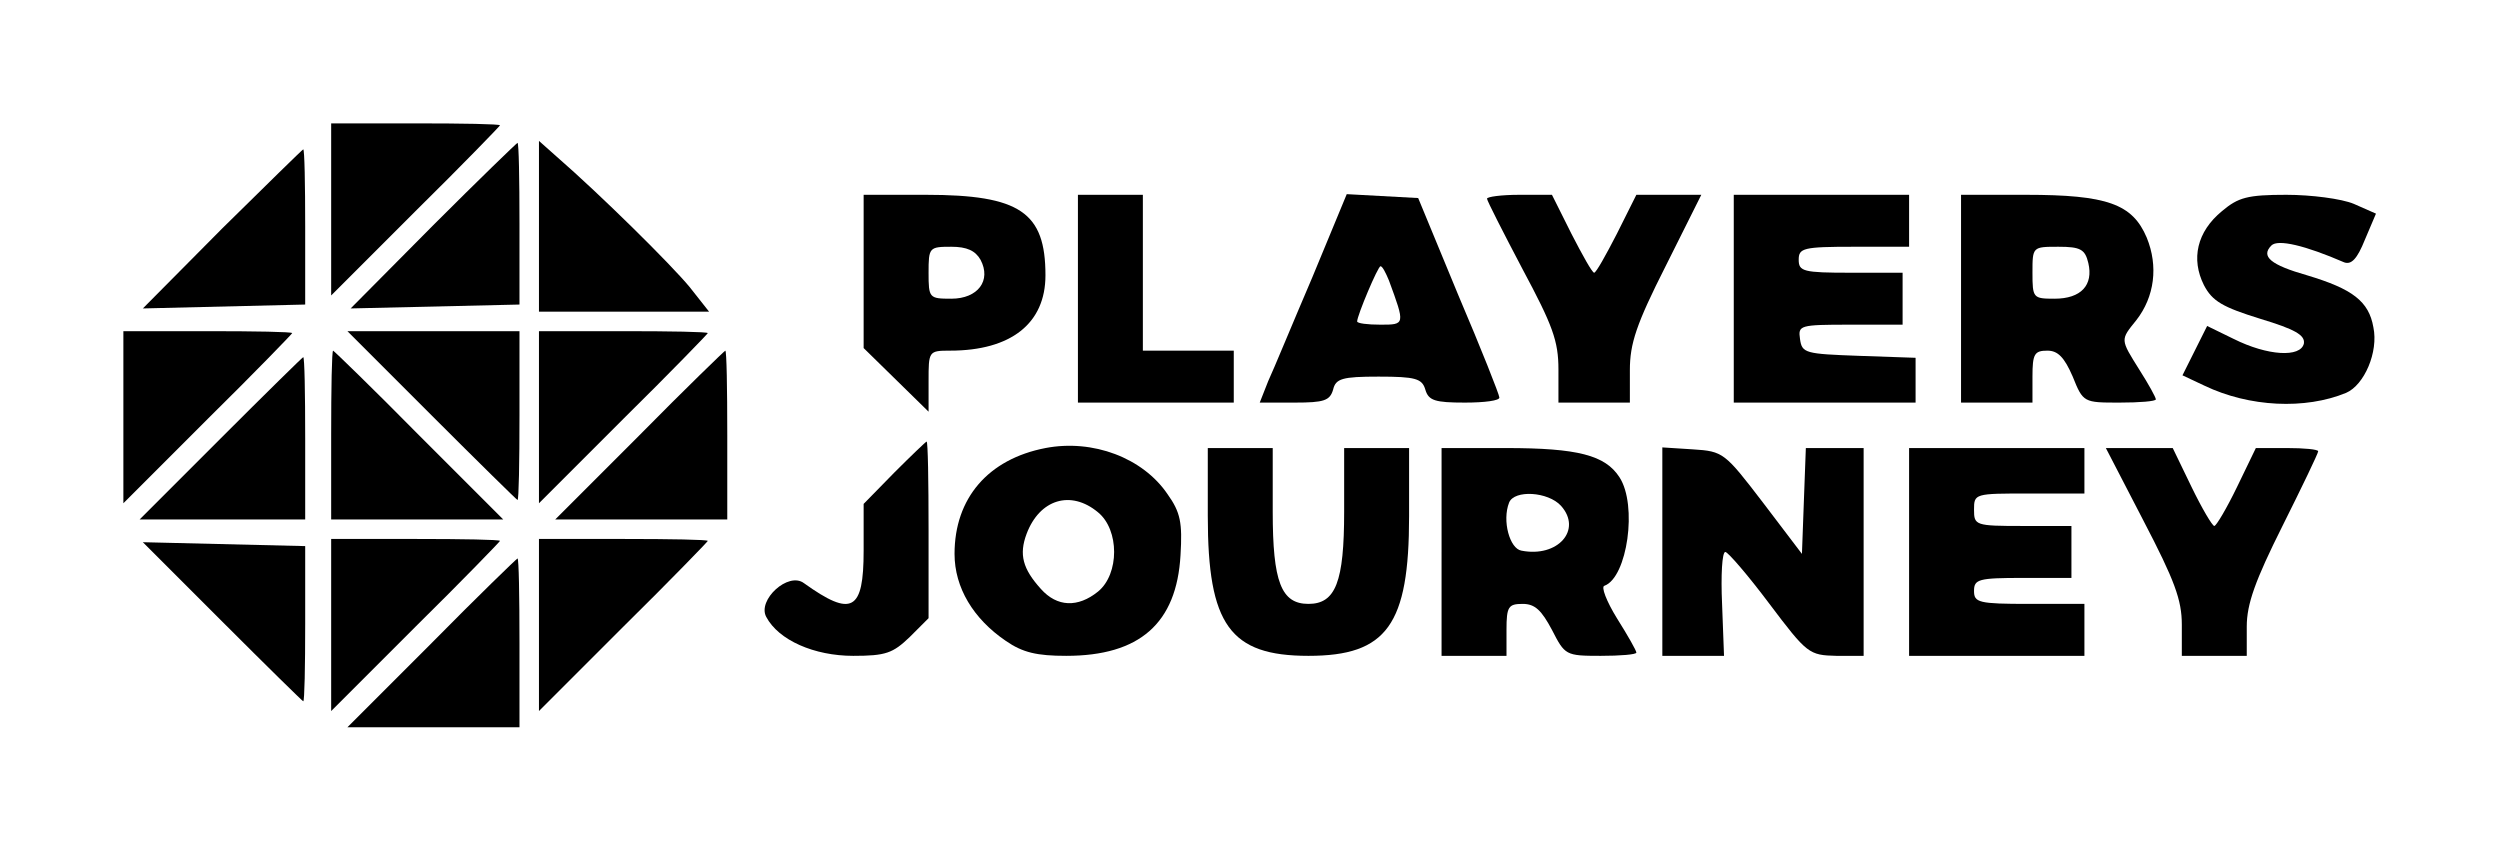
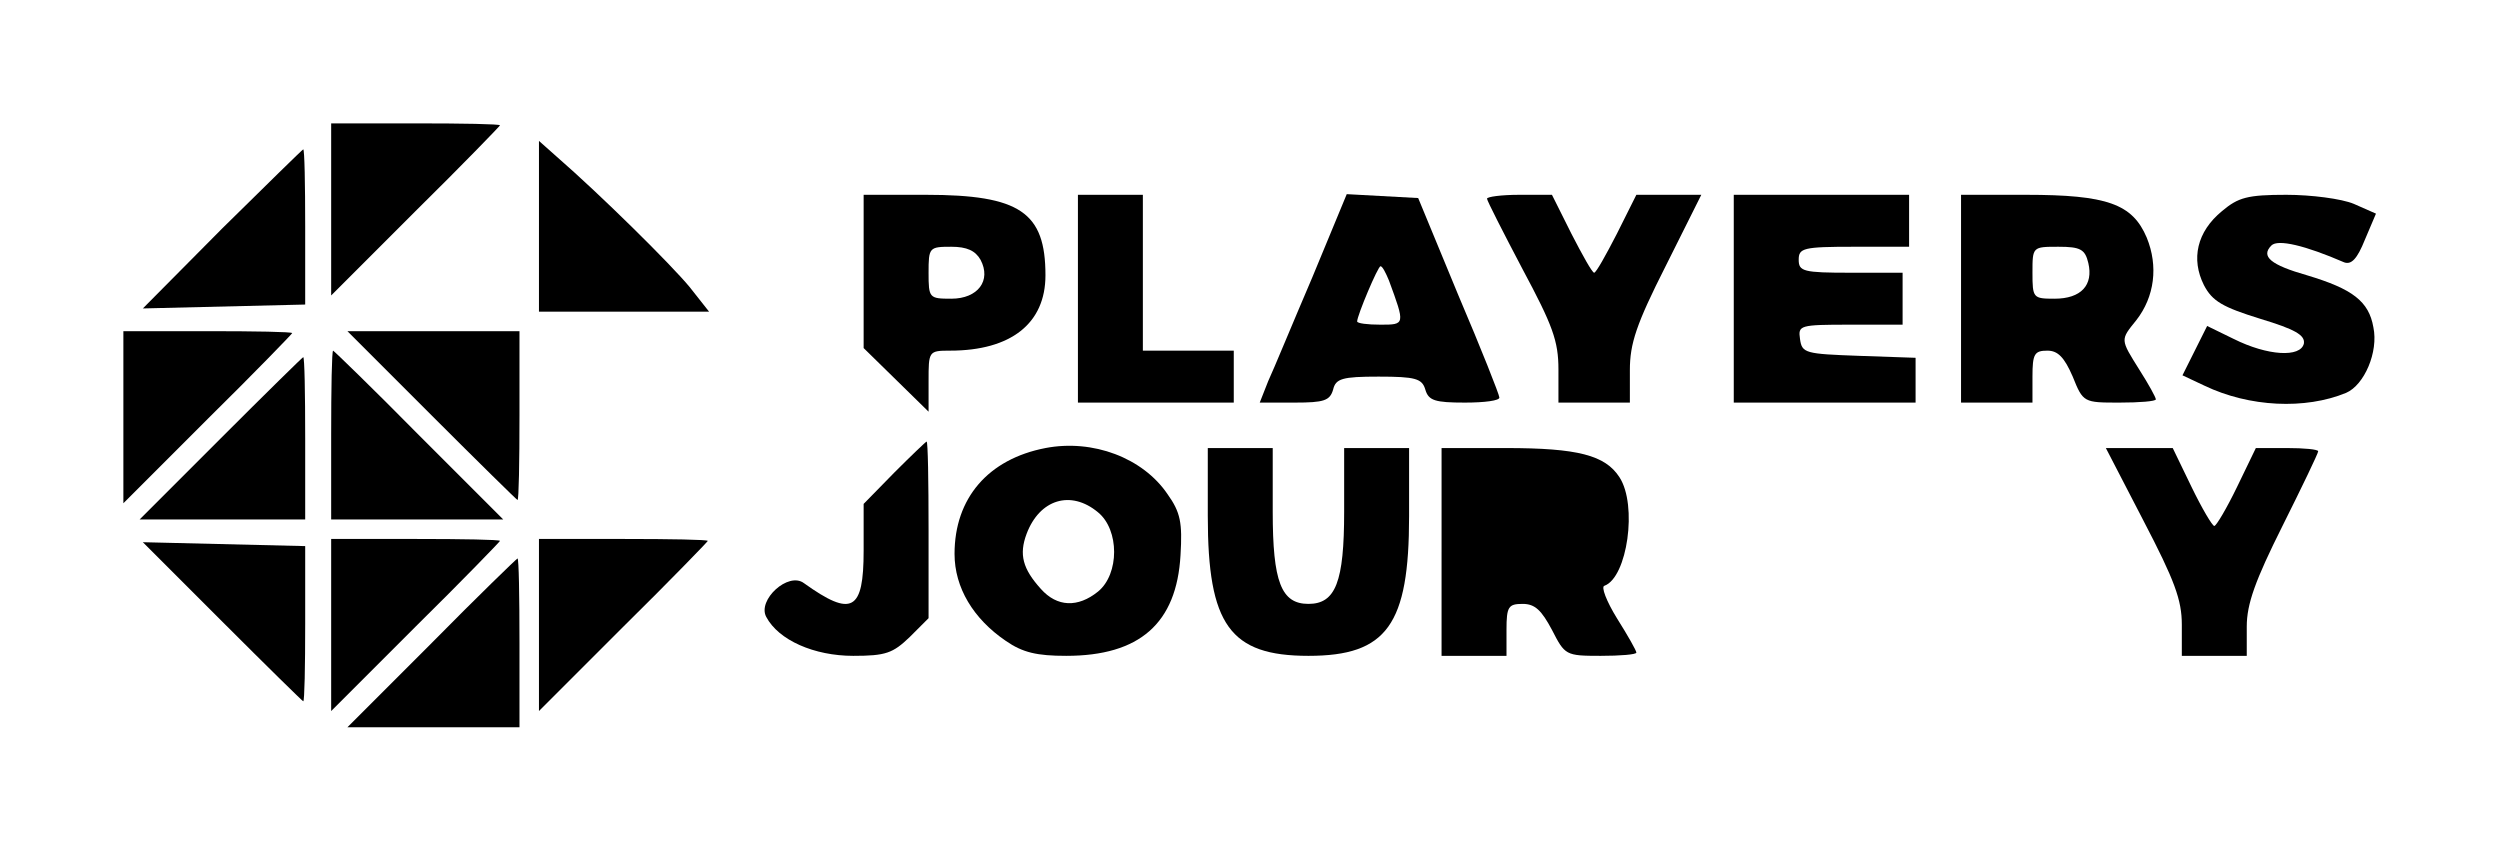
<svg xmlns="http://www.w3.org/2000/svg" version="1.0" width="385pt" height="131pt" viewBox="0 0 385 131" preserveAspectRatio="xMidYMid meet">
  <g transform="translate(0,131) scale(0.1,-0.1)" fill="#000000" stroke="none">
    <path d="M510 988 l0 -133 130 130 c72 71 130 131 130 132 0 2 -58 3 -130 3 l-130 0 0 -132z" />
-     <path d="M667 963 l-127 -128 130 3 130 3 0 125 c0 68 -1 124 -3 124 -1 0 -60 -57 -130 -127z" />
    <path d="M830 962 l0 -132 131 0 131 0 -30 38 c-28 34 -136 141 -205 201 l-27 24 0 -131z" />
    <path d="M342 958 l-122 -123 125 3 125 3 0 120 c0 65 -1 119 -3 119 -1 0 -57 -55 -125 -122z" />
    <path d="M1330 892 l0 -118 50 -49 50 -49 0 47 c0 46 0 47 33 47 94 0 147 42 147 116 0 97 -39 124 -184 124 l-96 0 0 -118z m180 18 c17 -32 -4 -60 -45 -60 -34 0 -35 1 -35 40 0 39 1 40 35 40 24 0 37 -6 45 -20z" />
    <path d="M1660 850 l0 -160 120 0 120 0 0 40 0 40 -70 0 -70 0 0 120 0 120 -50 0 -50 0 0 -160z" />
    <path d="M2021 883 c-30 -70 -60 -143 -68 -160 l-13 -33 54 0 c45 0 54 3 59 20 4 17 14 20 70 20 57 0 67 -3 72 -20 5 -17 15 -20 61 -20 30 0 54 3 53 8 0 4 -28 75 -63 157 l-62 150 -55 3 -55 3 -53 -128z m118 -5 c25 -68 25 -68 -13 -68 -20 0 -36 2 -36 5 0 9 32 85 36 85 3 0 8 -10 13 -22z" />
    <path d="M2290 1004 c0 -3 25 -52 55 -109 46 -86 55 -110 55 -154 l0 -51 55 0 55 0 0 50 c0 41 10 71 55 160 l55 110 -50 0 -50 0 -30 -60 c-17 -33 -32 -60 -35 -60 -3 0 -18 27 -35 60 l-30 60 -50 0 c-28 0 -50 -3 -50 -6z" />
    <path d="M2670 850 l0 -160 140 0 140 0 0 35 0 34 -87 3 c-83 3 -88 4 -91 26 -3 21 -1 22 77 22 l81 0 0 40 0 40 -80 0 c-73 0 -80 2 -80 20 0 18 7 20 85 20 l85 0 0 40 0 40 -135 0 -135 0 0 -160z" />
    <path d="M3020 850 l0 -160 55 0 55 0 0 40 c0 35 3 40 23 40 16 0 26 -10 39 -40 16 -40 17 -40 72 -40 31 0 56 2 56 5 0 3 -11 23 -25 45 -30 48 -30 46 -5 77 28 36 34 83 16 127 -22 52 -61 66 -186 66 l-100 0 0 -160z m196 55 c8 -34 -11 -55 -52 -55 -33 0 -34 1 -34 40 0 40 0 40 40 40 34 0 41 -4 46 -25z" />
    <path d="M3422 985 c-39 -32 -48 -74 -28 -114 13 -25 29 -34 87 -52 53 -16 69 -25 67 -38 -5 -22 -56 -19 -108 7 l-41 20 -19 -38 -19 -38 34 -16 c69 -33 155 -37 218 -11 28 12 50 63 42 101 -7 40 -32 59 -102 80 -56 16 -72 29 -55 46 10 10 52 0 112 -26 11 -4 20 5 32 35 l17 40 -34 15 c-19 8 -66 14 -104 14 -60 0 -74 -4 -99 -25z" />
    <path d="M190 668 l0 -133 130 130 c72 71 130 131 130 132 0 2 -58 3 -130 3 l-130 0 0 -132z" />
    <path d="M665 670 c71 -71 131 -130 132 -130 2 0 3 59 3 130 l0 130 -132 0 -133 0 130 -130z" />
-     <path d="M830 668 l0 -133 130 130 c72 71 130 131 130 132 0 2 -58 3 -130 3 l-130 0 0 -132z" />
    <path d="M510 640 l0 -130 132 0 133 0 -130 130 c-71 72 -131 130 -132 130 -2 0 -3 -58 -3 -130z" />
-     <path d="M985 640 l-130 -130 133 0 132 0 0 130 c0 72 -1 130 -3 130 -1 0 -61 -58 -132 -130z" />
    <path d="M340 635 l-125 -125 128 0 127 0 0 125 c0 69 -1 125 -3 125 -1 0 -58 -56 -127 -125z" />
    <path d="M1377 582 l-47 -48 0 -72 c0 -93 -18 -103 -92 -50 -24 18 -72 -26 -58 -52 19 -36 74 -60 134 -60 50 0 61 4 87 29 l29 29 0 136 c0 75 -1 136 -3 136 -1 0 -24 -22 -50 -48z" />
    <path d="M1610 620 c-88 -17 -140 -77 -140 -163 0 -52 29 -100 79 -134 26 -18 48 -23 93 -23 113 0 170 50 176 155 3 50 0 66 -20 94 -38 56 -115 85 -188 71z m81 -99 c33 -27 33 -95 0 -122 -31 -25 -63 -24 -88 4 -28 31 -34 53 -22 85 20 53 68 68 110 33z" />
    <path d="M1860 515 c0 -167 34 -215 155 -215 121 0 155 48 155 215 l0 105 -50 0 -50 0 0 -98 c0 -108 -13 -142 -55 -142 -42 0 -55 34 -55 142 l0 98 -50 0 -50 0 0 -105z" />
-     <path d="M2220 460 l0 -160 50 0 50 0 0 40 c0 36 3 40 25 40 19 0 29 -10 45 -40 20 -39 21 -40 75 -40 30 0 55 2 55 5 0 3 -13 26 -30 53 -16 26 -25 49 -19 50 35 13 51 124 23 167 -22 34 -64 45 -175 45 l-99 0 0 -160z m184 71 c33 -37 -5 -80 -61 -69 -18 3 -30 46 -19 74 8 20 60 17 80 -5z" />
-     <path d="M2560 461 l0 -161 48 0 47 0 -3 80 c-2 44 0 80 5 80 4 0 35 -36 68 -80 58 -77 61 -79 103 -80 l42 0 0 160 0 160 -45 0 -44 0 -3 -81 -3 -82 -60 79 c-59 77 -61 79 -108 82 l-47 3 0 -160z" />
-     <path d="M2940 460 l0 -160 135 0 135 0 0 40 0 40 -85 0 c-78 0 -85 2 -85 20 0 18 7 20 75 20 l75 0 0 40 0 40 -75 0 c-73 0 -75 1 -75 25 0 25 1 25 85 25 l85 0 0 35 0 35 -135 0 -135 0 0 -160z" />
+     <path d="M2220 460 l0 -160 50 0 50 0 0 40 c0 36 3 40 25 40 19 0 29 -10 45 -40 20 -39 21 -40 75 -40 30 0 55 2 55 5 0 3 -13 26 -30 53 -16 26 -25 49 -19 50 35 13 51 124 23 167 -22 34 -64 45 -175 45 l-99 0 0 -160z m184 71 z" />
    <path d="M3301 508 c48 -92 59 -122 59 -160 l0 -48 50 0 50 0 0 45 c0 35 13 71 55 155 30 60 55 112 55 115 0 3 -22 5 -48 5 l-48 0 -29 -60 c-16 -33 -32 -60 -35 -60 -3 0 -19 27 -35 60 l-29 60 -52 0 -51 0 58 -112z" />
    <path d="M342 353 c68 -68 124 -123 125 -123 2 0 3 54 3 119 l0 120 -125 3 -125 3 122 -122z" />
    <path d="M510 348 l0 -133 130 130 c72 71 130 131 130 132 0 2 -58 3 -130 3 l-130 0 0 -132z" />
    <path d="M830 348 l0 -133 130 130 c72 71 130 131 130 132 0 2 -58 3 -130 3 l-130 0 0 -132z" />
    <path d="M665 320 l-130 -130 133 0 132 0 0 130 c0 72 -1 130 -3 130 -1 0 -61 -58 -132 -130z" />
  </g>
</svg>